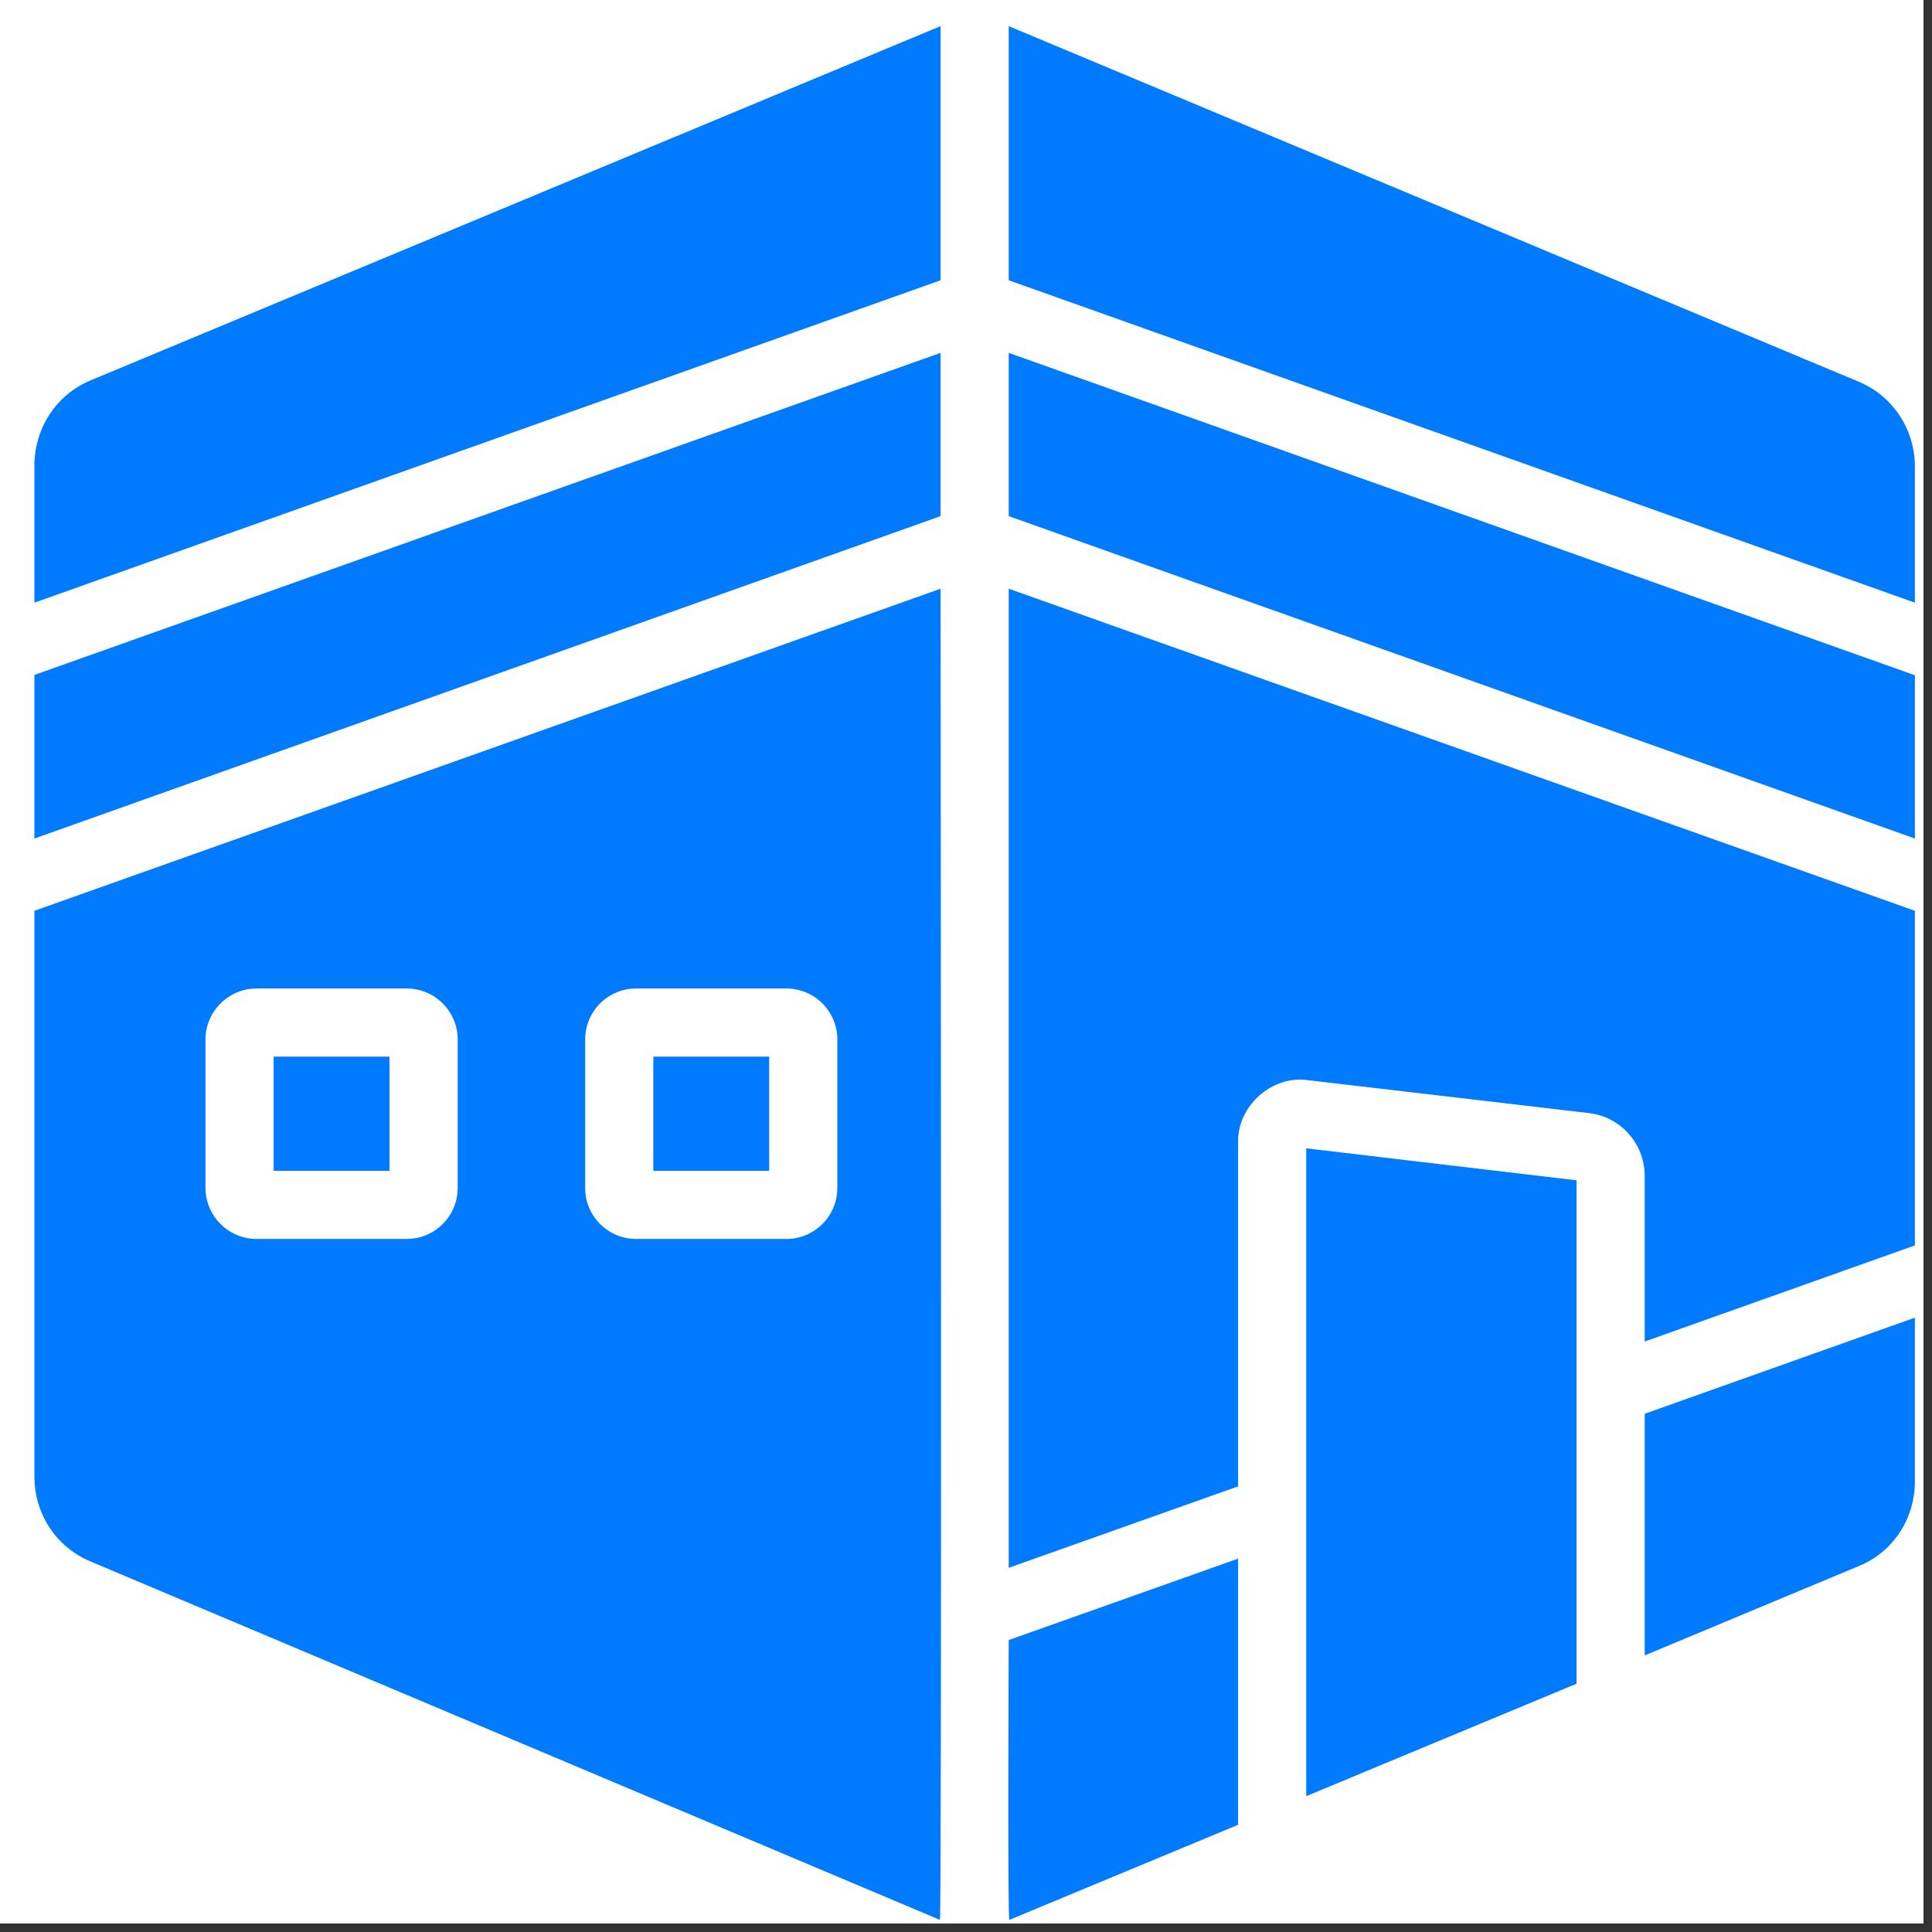
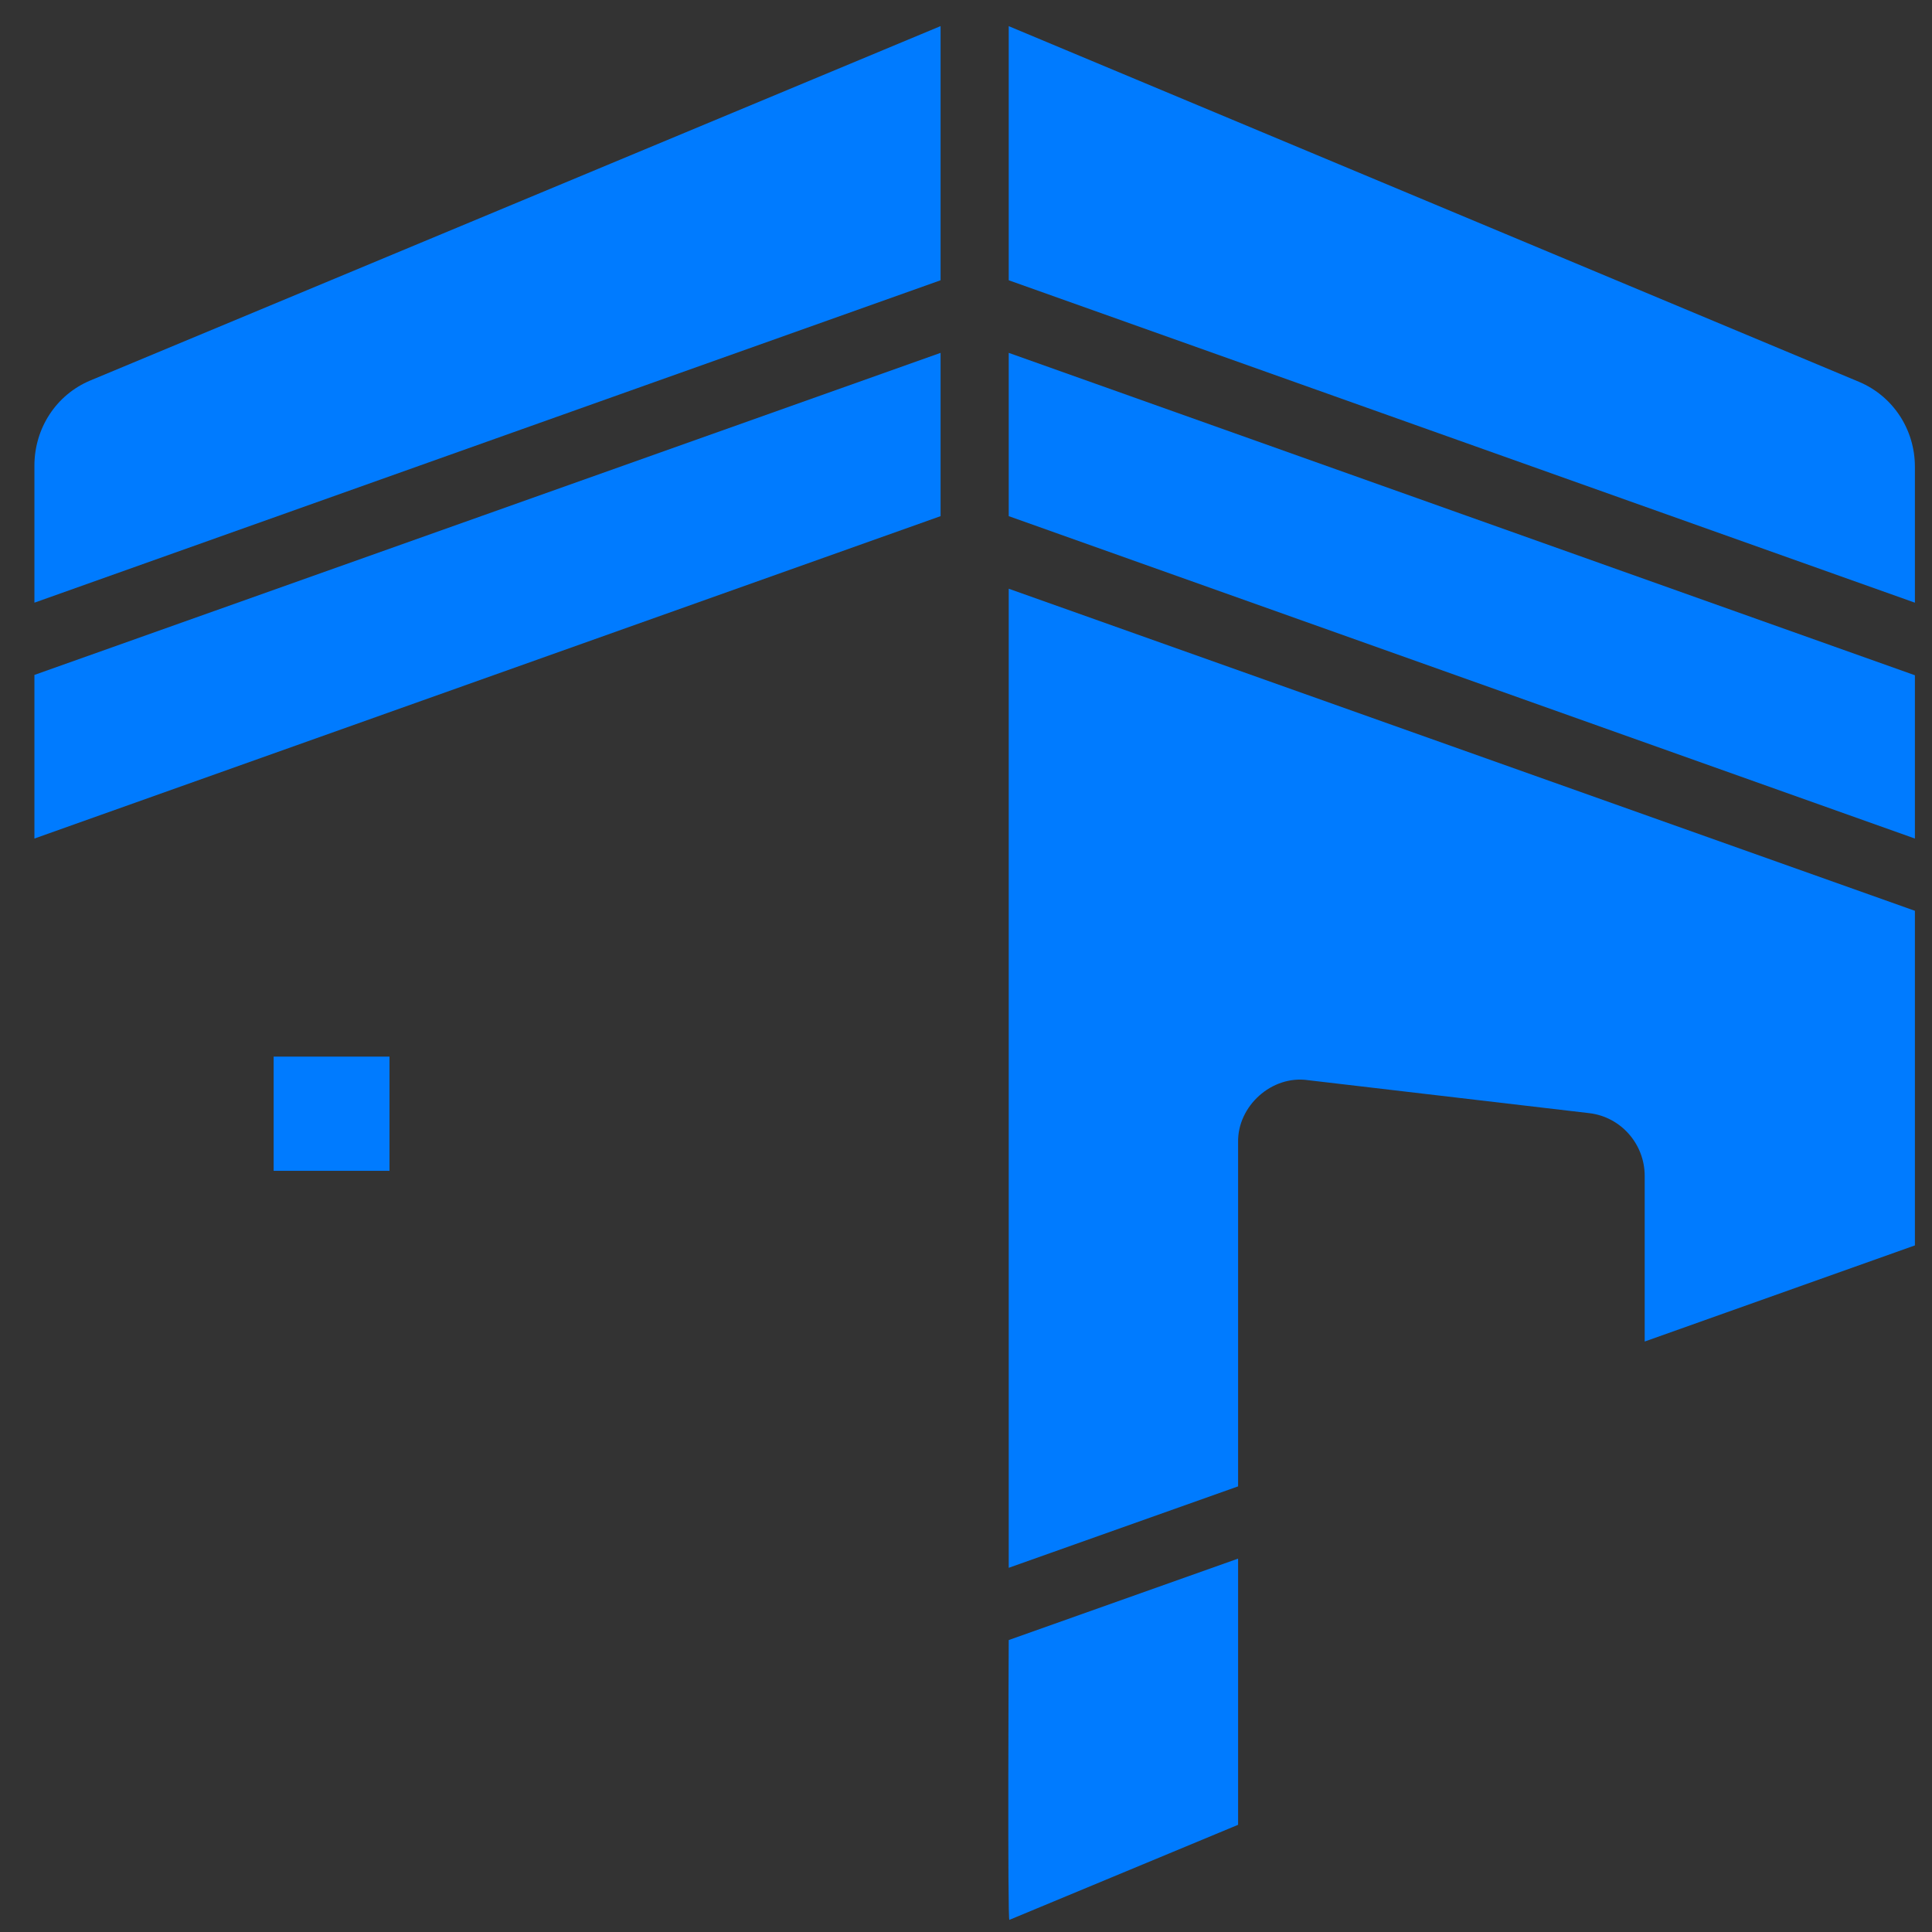
<svg xmlns="http://www.w3.org/2000/svg" width="150" zoomAndPan="magnify" viewBox="0 0 112.5 112.5" height="150" preserveAspectRatio="xMidYMid meet" version="1.0">
  <rect x="0" y="0" width="112.5" height="112.5" fill="#333333" stroke="none" />
  <defs>
    <clipPath id="254e05b9be">
-       <path d="M 0 0 L 112.004 0 L 112.004 112.004 L 0 112.004 Z M 0 0 " clip-rule="nonzero" />
-     </clipPath>
+       </clipPath>
    <clipPath id="98ae7bed07">
      <path d="M 2 1.52 L 55 1.52 L 55 36 L 2 36 Z M 2 1.52 " clip-rule="nonzero" />
    </clipPath>
    <clipPath id="11c0423b82">
      <path d="M 58 1.52 L 112 1.52 L 112 36 L 58 36 Z M 58 1.52 " clip-rule="nonzero" />
    </clipPath>
  </defs>
  <g clip-path="url(#254e05b9be)">
    <path fill="#ffffff" d="M 0 0 L 112.004 0 L 112.004 112.004 L 0 112.004 Z M 0 0 " fill-opacity="1" fill-rule="nonzero" />
    <path fill="#ffffff" d="M 0 0 L 112.004 0 L 112.004 112.004 L 0 112.004 Z M 0 0 " fill-opacity="1" fill-rule="nonzero" />
  </g>
-   <path fill="#007bff" d="M 2.004 53.035 L 2.004 85.977 C 2.004 88.16 3.273 90.082 5.258 90.918 L 54.73 111.793 C 54.844 111.953 54.777 45.047 54.77 34.281 C 54.77 34.281 2.004 53.035 2.004 53.035 Z M 34.074 60.535 C 34.074 58.887 35.402 57.559 37.051 57.559 L 45.781 57.559 C 47.426 57.559 48.758 58.887 48.758 60.535 L 48.758 69.168 C 48.758 70.816 47.426 72.145 45.781 72.145 L 37.051 72.145 C 35.402 72.145 34.074 70.816 34.074 69.168 Z M 11.965 60.535 C 11.965 58.887 13.316 57.559 14.941 57.559 L 23.676 57.559 C 25.32 57.559 26.652 58.887 26.652 60.535 L 26.652 69.168 C 26.652 70.816 25.32 72.145 23.676 72.145 L 14.941 72.145 C 13.316 72.145 11.965 70.816 11.965 69.168 Z M 11.965 60.535 " fill-opacity="1" fill-rule="nonzero" />
  <path fill="#007bff" d="M 2.004 39.301 L 2.004 48.828 L 54.77 30.055 L 54.77 20.547 Z M 2.004 39.301 " fill-opacity="1" fill-rule="nonzero" />
  <g clip-path="url(#98ae7bed07)">
    <path fill="#007bff" d="M 5.258 22.156 C 3.273 22.988 2.004 24.934 2.004 27.117 L 2.004 35.094 L 54.77 16.32 C 54.766 13.359 54.773 4.348 54.77 1.52 C 54.758 1.531 5.293 22.137 5.258 22.156 Z M 5.258 22.156 " fill-opacity="1" fill-rule="nonzero" />
  </g>
  <g clip-path="url(#11c0423b82)">
    <path fill="#007bff" d="M 108.25 22.234 L 58.777 1.539 C 58.758 1.539 58.758 1.52 58.738 1.52 L 58.738 16.32 L 111.504 35.094 L 111.504 27.176 C 111.504 25.012 110.234 23.07 108.25 22.234 Z M 108.25 22.234 " fill-opacity="1" fill-rule="nonzero" />
  </g>
-   <path fill="#007bff" d="M 95.77 82.324 C 95.77 85.258 95.77 93.582 95.77 96.395 L 108.23 91.195 C 110.234 90.383 111.504 88.438 111.504 86.254 L 111.504 76.727 C 108.887 77.656 98.578 81.324 95.77 82.324 Z M 95.77 82.324 " fill-opacity="1" fill-rule="nonzero" />
-   <path fill="#007bff" d="M 76.062 104.59 L 91.801 98.043 L 91.801 68.73 L 76.062 66.867 Z M 76.062 104.59 " fill-opacity="1" fill-rule="nonzero" />
  <path fill="#007bff" d="M 58.777 111.793 C 58.777 111.793 72.094 106.258 72.094 106.258 C 72.094 103.402 72.094 93.766 72.094 90.758 L 58.738 95.5 C 58.738 95.5 58.664 111.953 58.777 111.793 Z M 58.777 111.793 " fill-opacity="1" fill-rule="nonzero" />
  <path fill="#007bff" d="M 58.738 34.281 L 58.738 91.293 L 72.094 86.551 L 72.094 66.527 C 72.047 64.406 74.055 62.594 76.164 62.898 C 76.164 62.898 92.555 64.82 92.555 64.82 C 94.379 65.039 95.77 66.609 95.77 68.473 L 95.77 78.117 C 98.59 77.113 108.859 73.461 111.504 72.52 C 111.504 72.52 111.504 53.035 111.504 53.035 Z M 58.738 34.281 " fill-opacity="1" fill-rule="nonzero" />
  <path fill="#007bff" d="M 58.738 20.547 L 58.738 30.055 L 111.504 48.828 L 111.504 39.32 Z M 58.738 20.547 " fill-opacity="1" fill-rule="nonzero" />
  <path fill="#007bff" d="M 15.934 61.527 L 22.68 61.527 L 22.68 68.176 L 15.934 68.176 Z M 15.934 61.527 " fill-opacity="1" fill-rule="nonzero" />
-   <path fill="#007bff" d="M 38.043 61.527 L 44.789 61.527 L 44.789 68.176 L 38.043 68.176 Z M 38.043 61.527 " fill-opacity="1" fill-rule="nonzero" />
</svg>